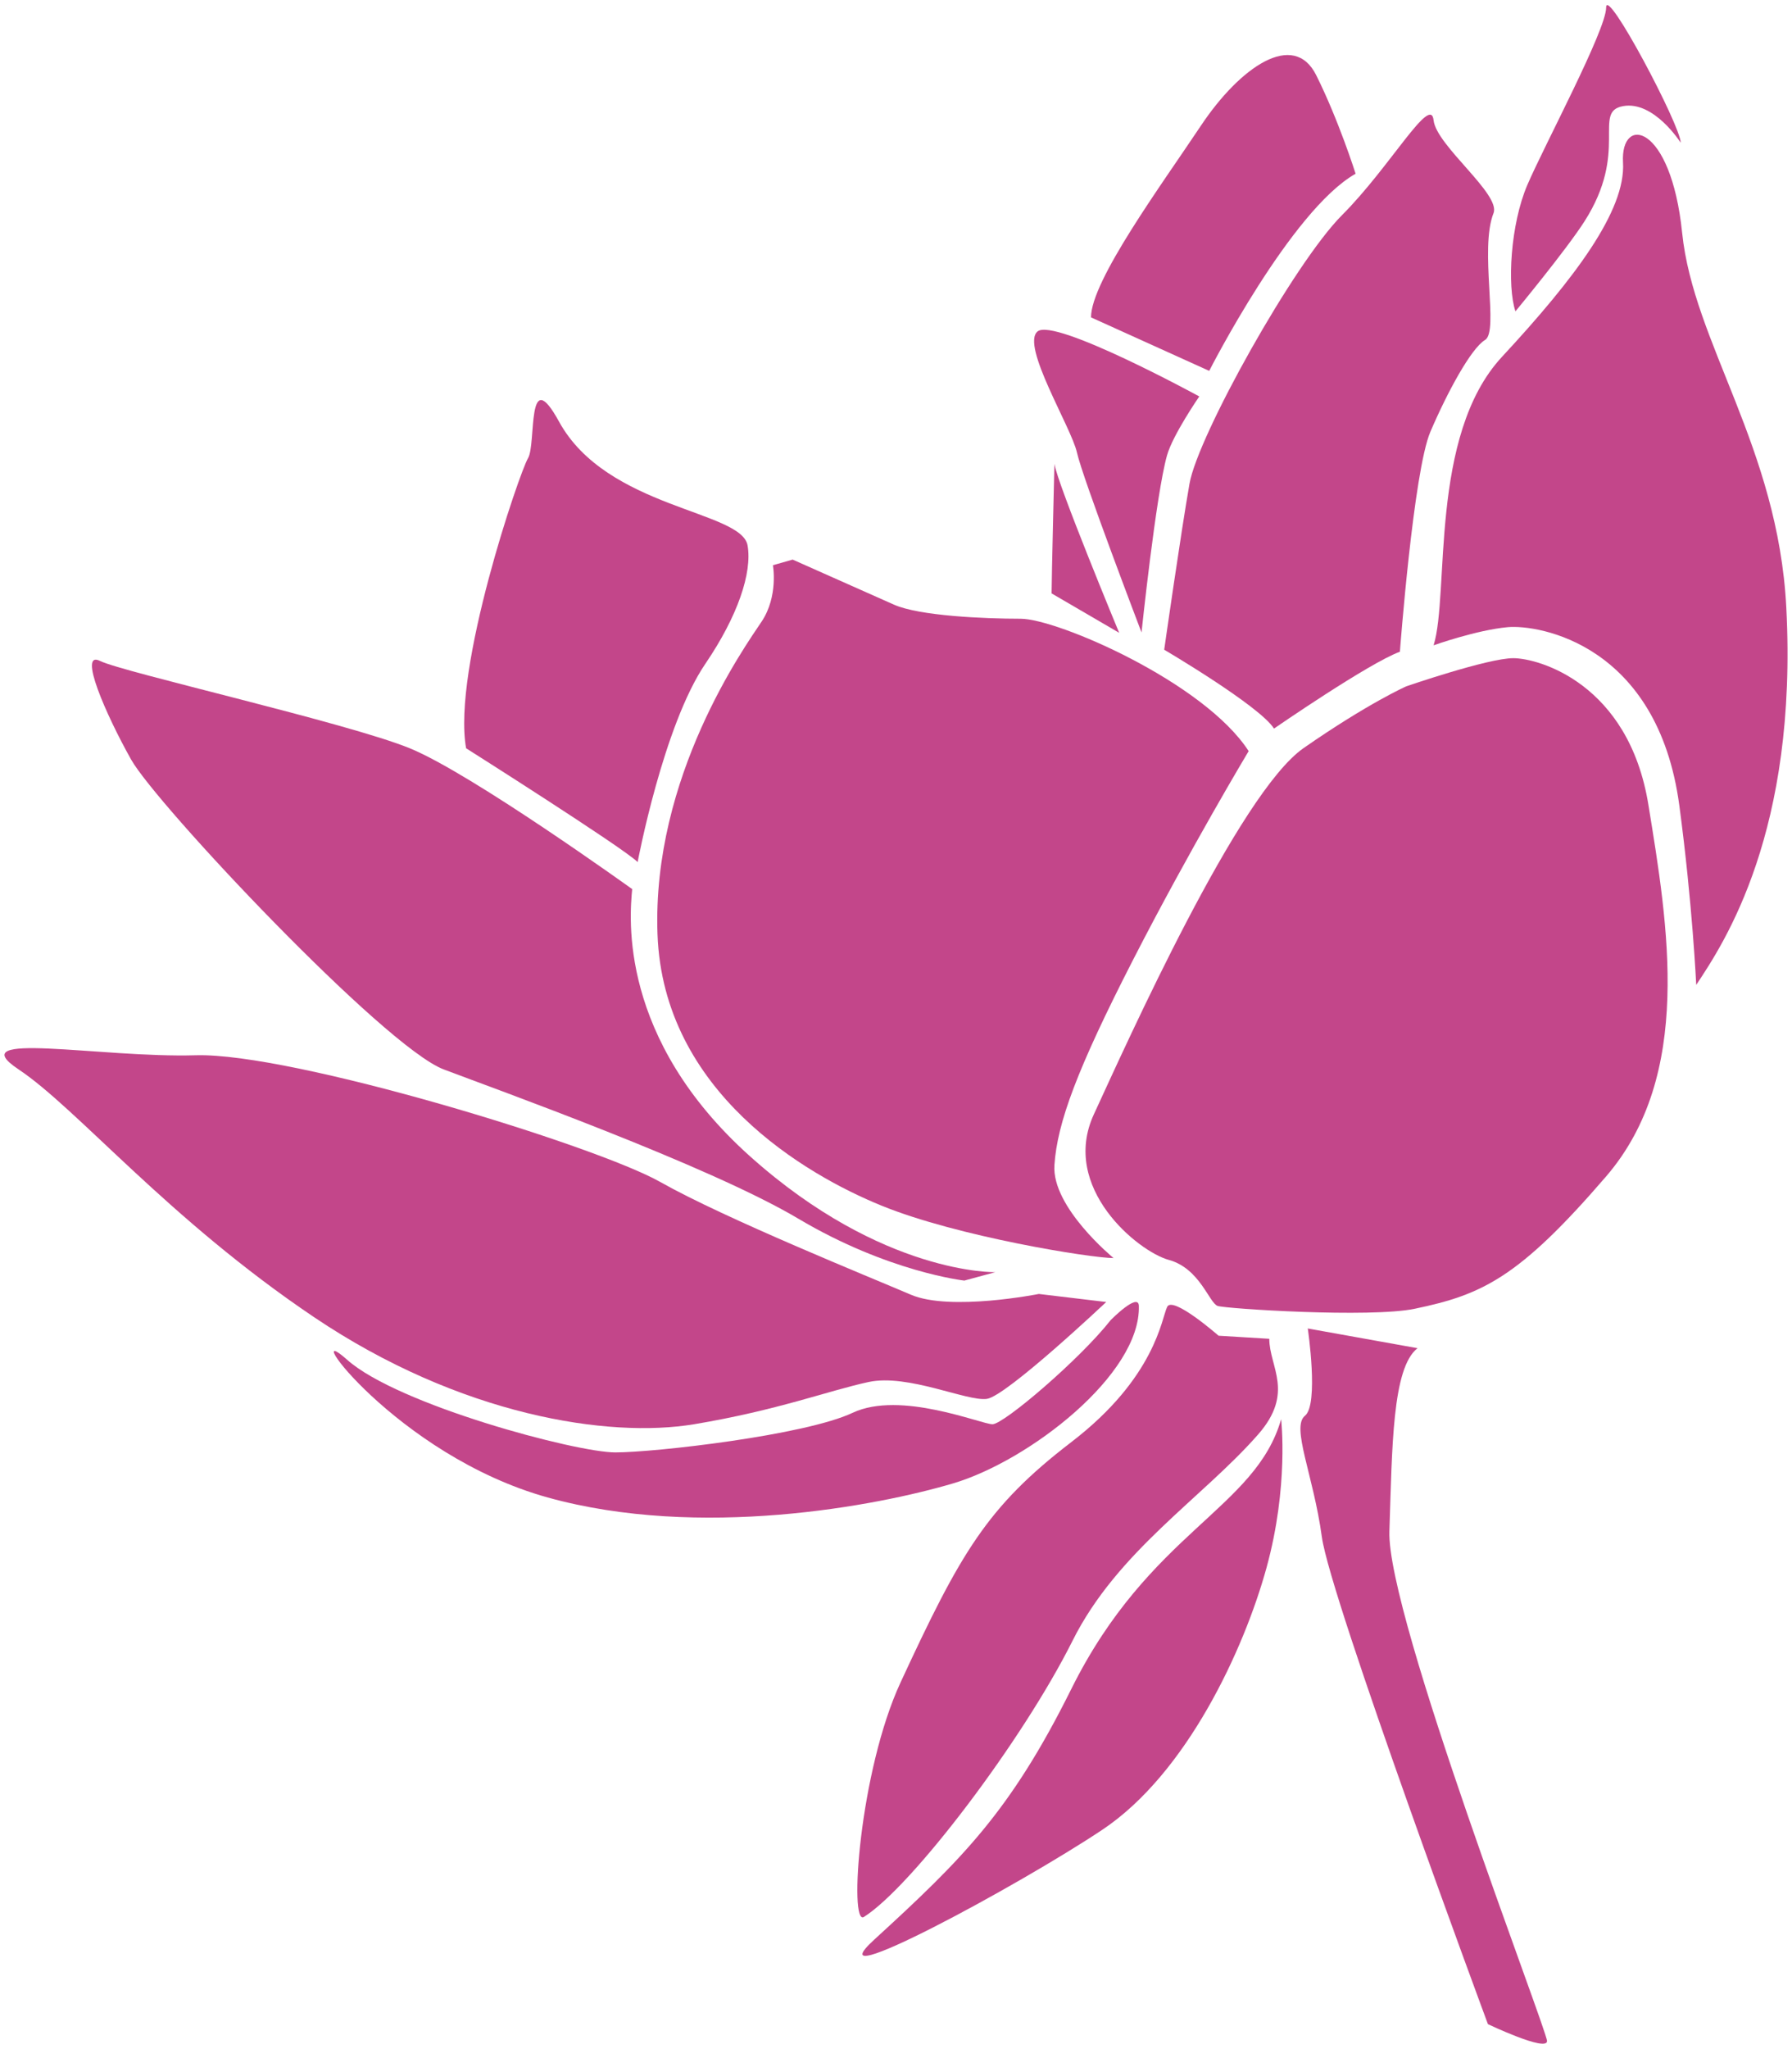
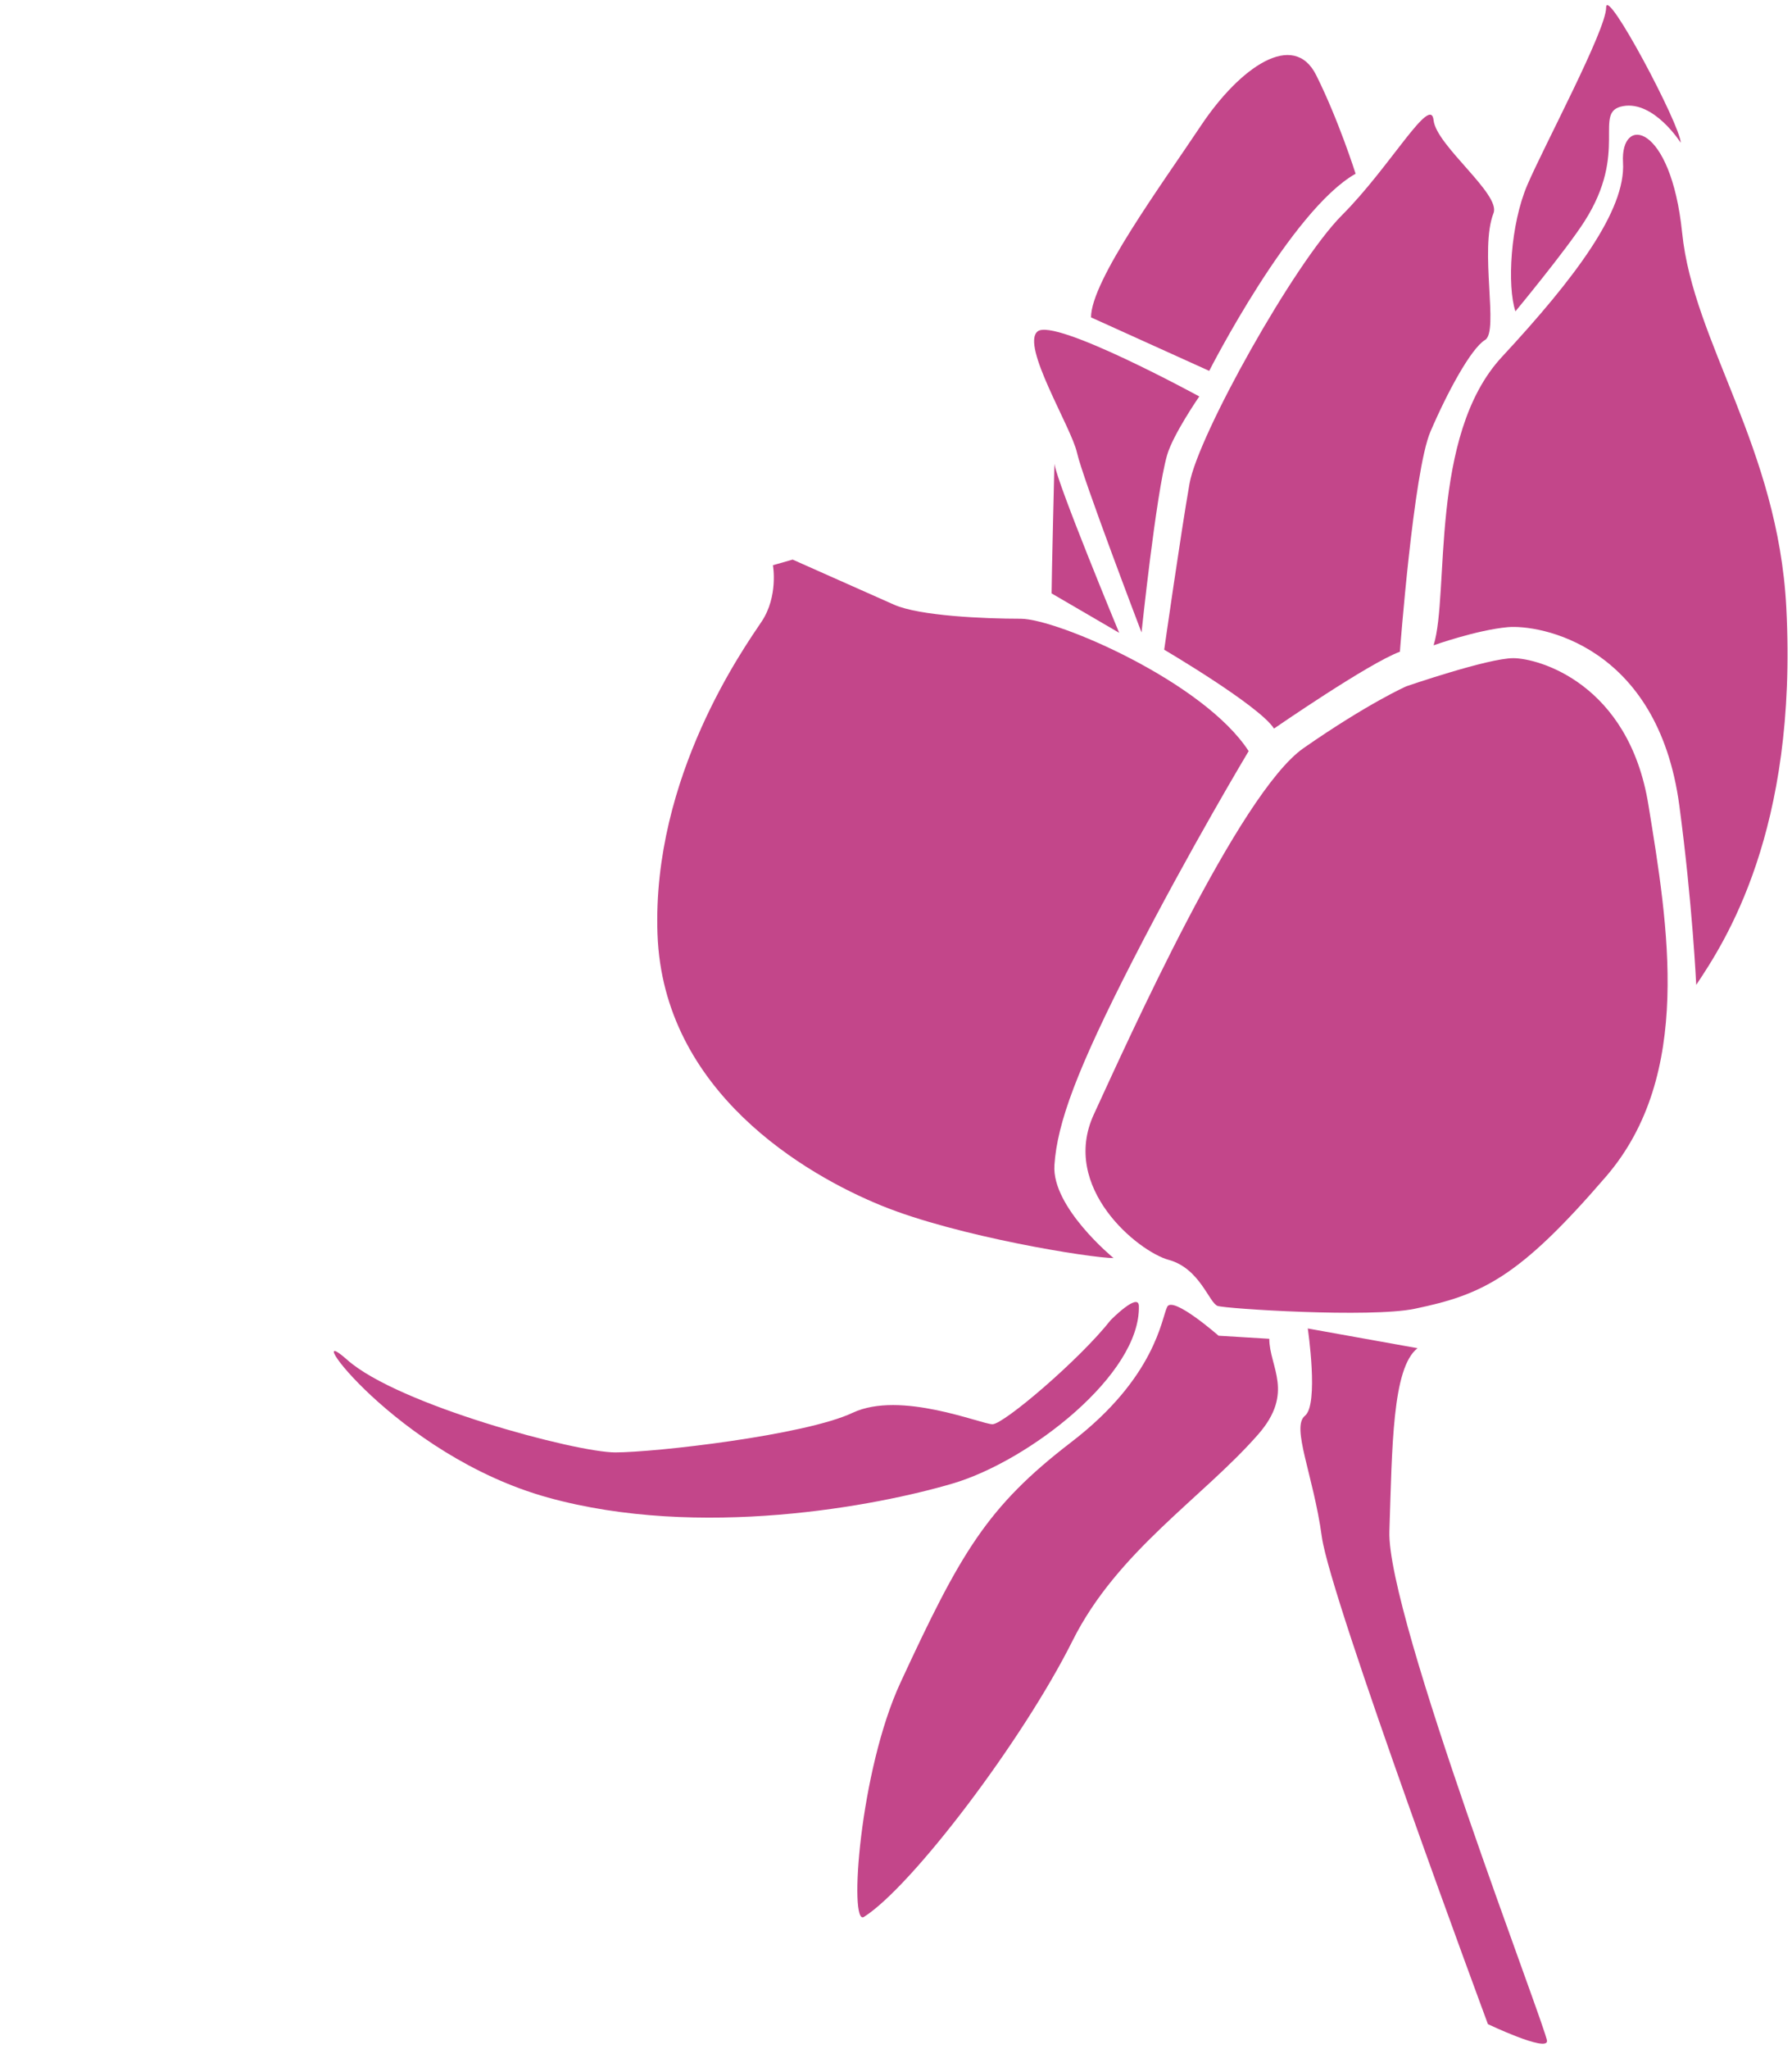
<svg xmlns="http://www.w3.org/2000/svg" version="1.1" id="_x31_0" x="0" y="0" viewBox="0 0 700.094 800" xml:space="preserve">
  <style>.st0{fill:#c3468a}</style>
  <path class="st0" d="M591.197 256.997c-9.898 0-41.793 10.99-41.793 10.99s-14.814 6.521-40.111 24.109c-25.288 17.601-68.764 114.454-81.957 143.045-13.191 28.591 17.23 53.523 29.321 56.824 12.097 3.298 15.756 16.873 19.062 17.963 3.302 1.102 59.585 4.728 76.987 1.102 26.389-5.493 40.686-12.096 74.778-51.689 34.083-39.593 24.2-97.881 16.495-145.167-7.699-47.289-42.89-57.177-52.782-57.177z" />
  <path class="st0" d="M256.872 364.766c2.209 61.577 57.837 93.913 87.536 106.005 29.696 12.104 81.826 20.459 90.633 20.459 0 0-24.205-19.797-23.103-36.288 1.102-16.499 8.807-37.393 30.792-80.288 21.994-42.886 45.093-81.369 45.093-81.369-17.403-26.897-74.784-51.689-89.079-51.689-14.292 0-39.589-1.102-49.492-5.501-9.893-4.391-39.583-17.593-39.583-17.593l-7.704 2.195s2.194 12.096-4.408 21.996c-6.592 9.897-42.885 60.492-40.685 122.073zM657.178 90.928c-4.398-42.89-24.194-46.192-23.102-27.485 1.107 18.687-18.69 45.078-47.282 75.885-28.598 30.778-20.458 92.585-26.721 112.645 0 0 16.813-5.979 28.931-7.08 12.085-1.098 58.634 6.595 67.073 69.652 5.128 38.335 6.598 70.018 6.598 70.018 11-16.499 39.714-59.863 35.19-147.375-3.239-62.609-36.299-103.369-40.687-146.26z" />
  <path class="st0" d="M464.724 188.801c-3.301 18.695-9.897 64.891-9.897 64.891s37.403 21.996 42.893 30.795c0 0 37.1-25.602 49.188-30.005 0 0 5.309-70.503 11.911-85.896 6.597-15.398 15.883-32.563 21.378-35.86 5.495-3.302-2.303-35.272 3.286-49.498 2.924-7.429-22.349-26.359-23.41-36.263-1.103-10.332-17.029 18.284-35.734 36.991-18.695 18.694-56.314 86.15-59.615 104.845zM619.006 86.463c17.588-27.493 2.978-42.825 15.071-45.02 12.106-2.199 22.539 14.295 22.539 14.295 0-6.603-29.132-61.589-29.132-52.787 0 8.799-24.194 53.885-30.792 69.282-6.602 15.397-7.943 39.437-4.648 49.341 0 .001 19.792-23.911 26.962-35.111zM445.971 246.957s5.637-53.913 9.957-69.15c2.273-8.054 12.607-23.007 12.607-23.007s-56.598-30.877-63.194-25.376c-6.597 5.493 13.194 37.386 15.403 47.286 2.183 9.9 25.227 70.247 25.227 70.247zm83.633-179.122s-6.597-20.898-15.398-38.487c-8.786-17.597-29.685-3.305-45.078 19.788-15.399 23.098-42.894 60.492-42.894 74.787l46.181 20.89c-.001 0 31.903-62.683 57.189-76.978zM410.835 231.704l26.398 15.389s-24.194-58.292-25.296-65.985c0 0-1.102 45.087-1.102 50.596zm34.093 278.224c-.147-5.493-10.995 5.51-10.995 5.51-12.098 15.389-41.787 40.683-46.186 40.683-4.408 0-35.924-13.268-54.634-4.473-18.684 8.807-77.339 15.471-92.737 15.471-15.388 0-84.95-18.571-104.742-36.16-19.791-17.601 18.965 37.258 78.349 53.761 59.394 16.491 128.675 3.293 158.37-5.501 29.691-8.803 73.304-42.529 72.575-69.291z" />
-   <path class="st0" d="M271.173 556.12c32.559-5.423 52.787-13.198 68.186-16.495 15.388-3.297 38.49 7.693 46.19 6.591 7.695-1.094 46.631-37.826 46.631-37.826l-26.329-3.141s-34.598 6.879-49.996.288c-15.402-6.603-72.583-29.701-97.879-43.996-25.292-14.3-144.066-50.587-181.449-49.494-37.398 1.098-92.38-9.892-69.293 5.501 23.093 15.397 58.288 58.288 115.473 96.775 57.188 38.487 115.123 47.356 148.466 41.797z" />
-   <path class="st0" d="M173.298 417.549c19.625 7.479 103.374 37.393 138.555 58.288 35.2 20.902 64.889 24.187 64.889 24.187l12.098-3.285s-43.976 1.098-95.672-45.098c-51.689-46.188-47.193-93.716-46.185-104.472 0 0-62.695-45.094-86.885-54.99-24.199-9.896-112.166-29.697-120.972-34.088-8.801-4.4 2.209 20.894 12.102 38.495 9.892 17.589 98.968 112.164 122.07 120.963zm75.816-80.938s10.026-53.292 26.451-77.422c12.697-18.658 18.333-35.56 16.5-46.192-2.365-13.707-54.986-14.295-73.676-48.387-12.797-23.32-8.801 8.794-12.106 14.303-3.291 5.493-29.691 82.475-24.185 113.266.002 0 61.521 38.923 67.016 44.432zm169.42 322.887c-23.772 47.803-42.526 66.338-76.977 97.864-24.733 22.625 56.079-20.89 89.079-42.886 32.995-21.988 55.358-70.367 64.145-102.26 8.801-31.901 5.73-58.066 5.73-58.066-10.03 35.113-51.405 43.886-81.977 105.348z" />
  <path class="st0" d="M337.512 748.503c18.807-11.915 62.064-68.957 81.503-107.835 17.465-34.931 50.779-55.796 72.471-80.518 14.404-16.409 4.399-26.388 4.399-37.394l-19.817-1.201s-17.886-15.685-20.07-11.286c-2.204 4.396-4.477 27.531-37.463 52.824-32.985 25.297-43.257 43.256-66.705 93.835-16.051 34.602-20.26 95.336-14.318 91.575zm216.287-222.079l-42.879-7.697s4.398 29.697-1.108 34.084c-5.494 4.412 3.307 23.107 6.603 47.306 3.301 24.192 64.885 190.248 64.885 190.248s23.087 10.99 23.087 6.599c0-4.404-62.681-166.053-61.583-199.043 1.096-32.994 1.096-63.801 10.995-71.497z" />
</svg>